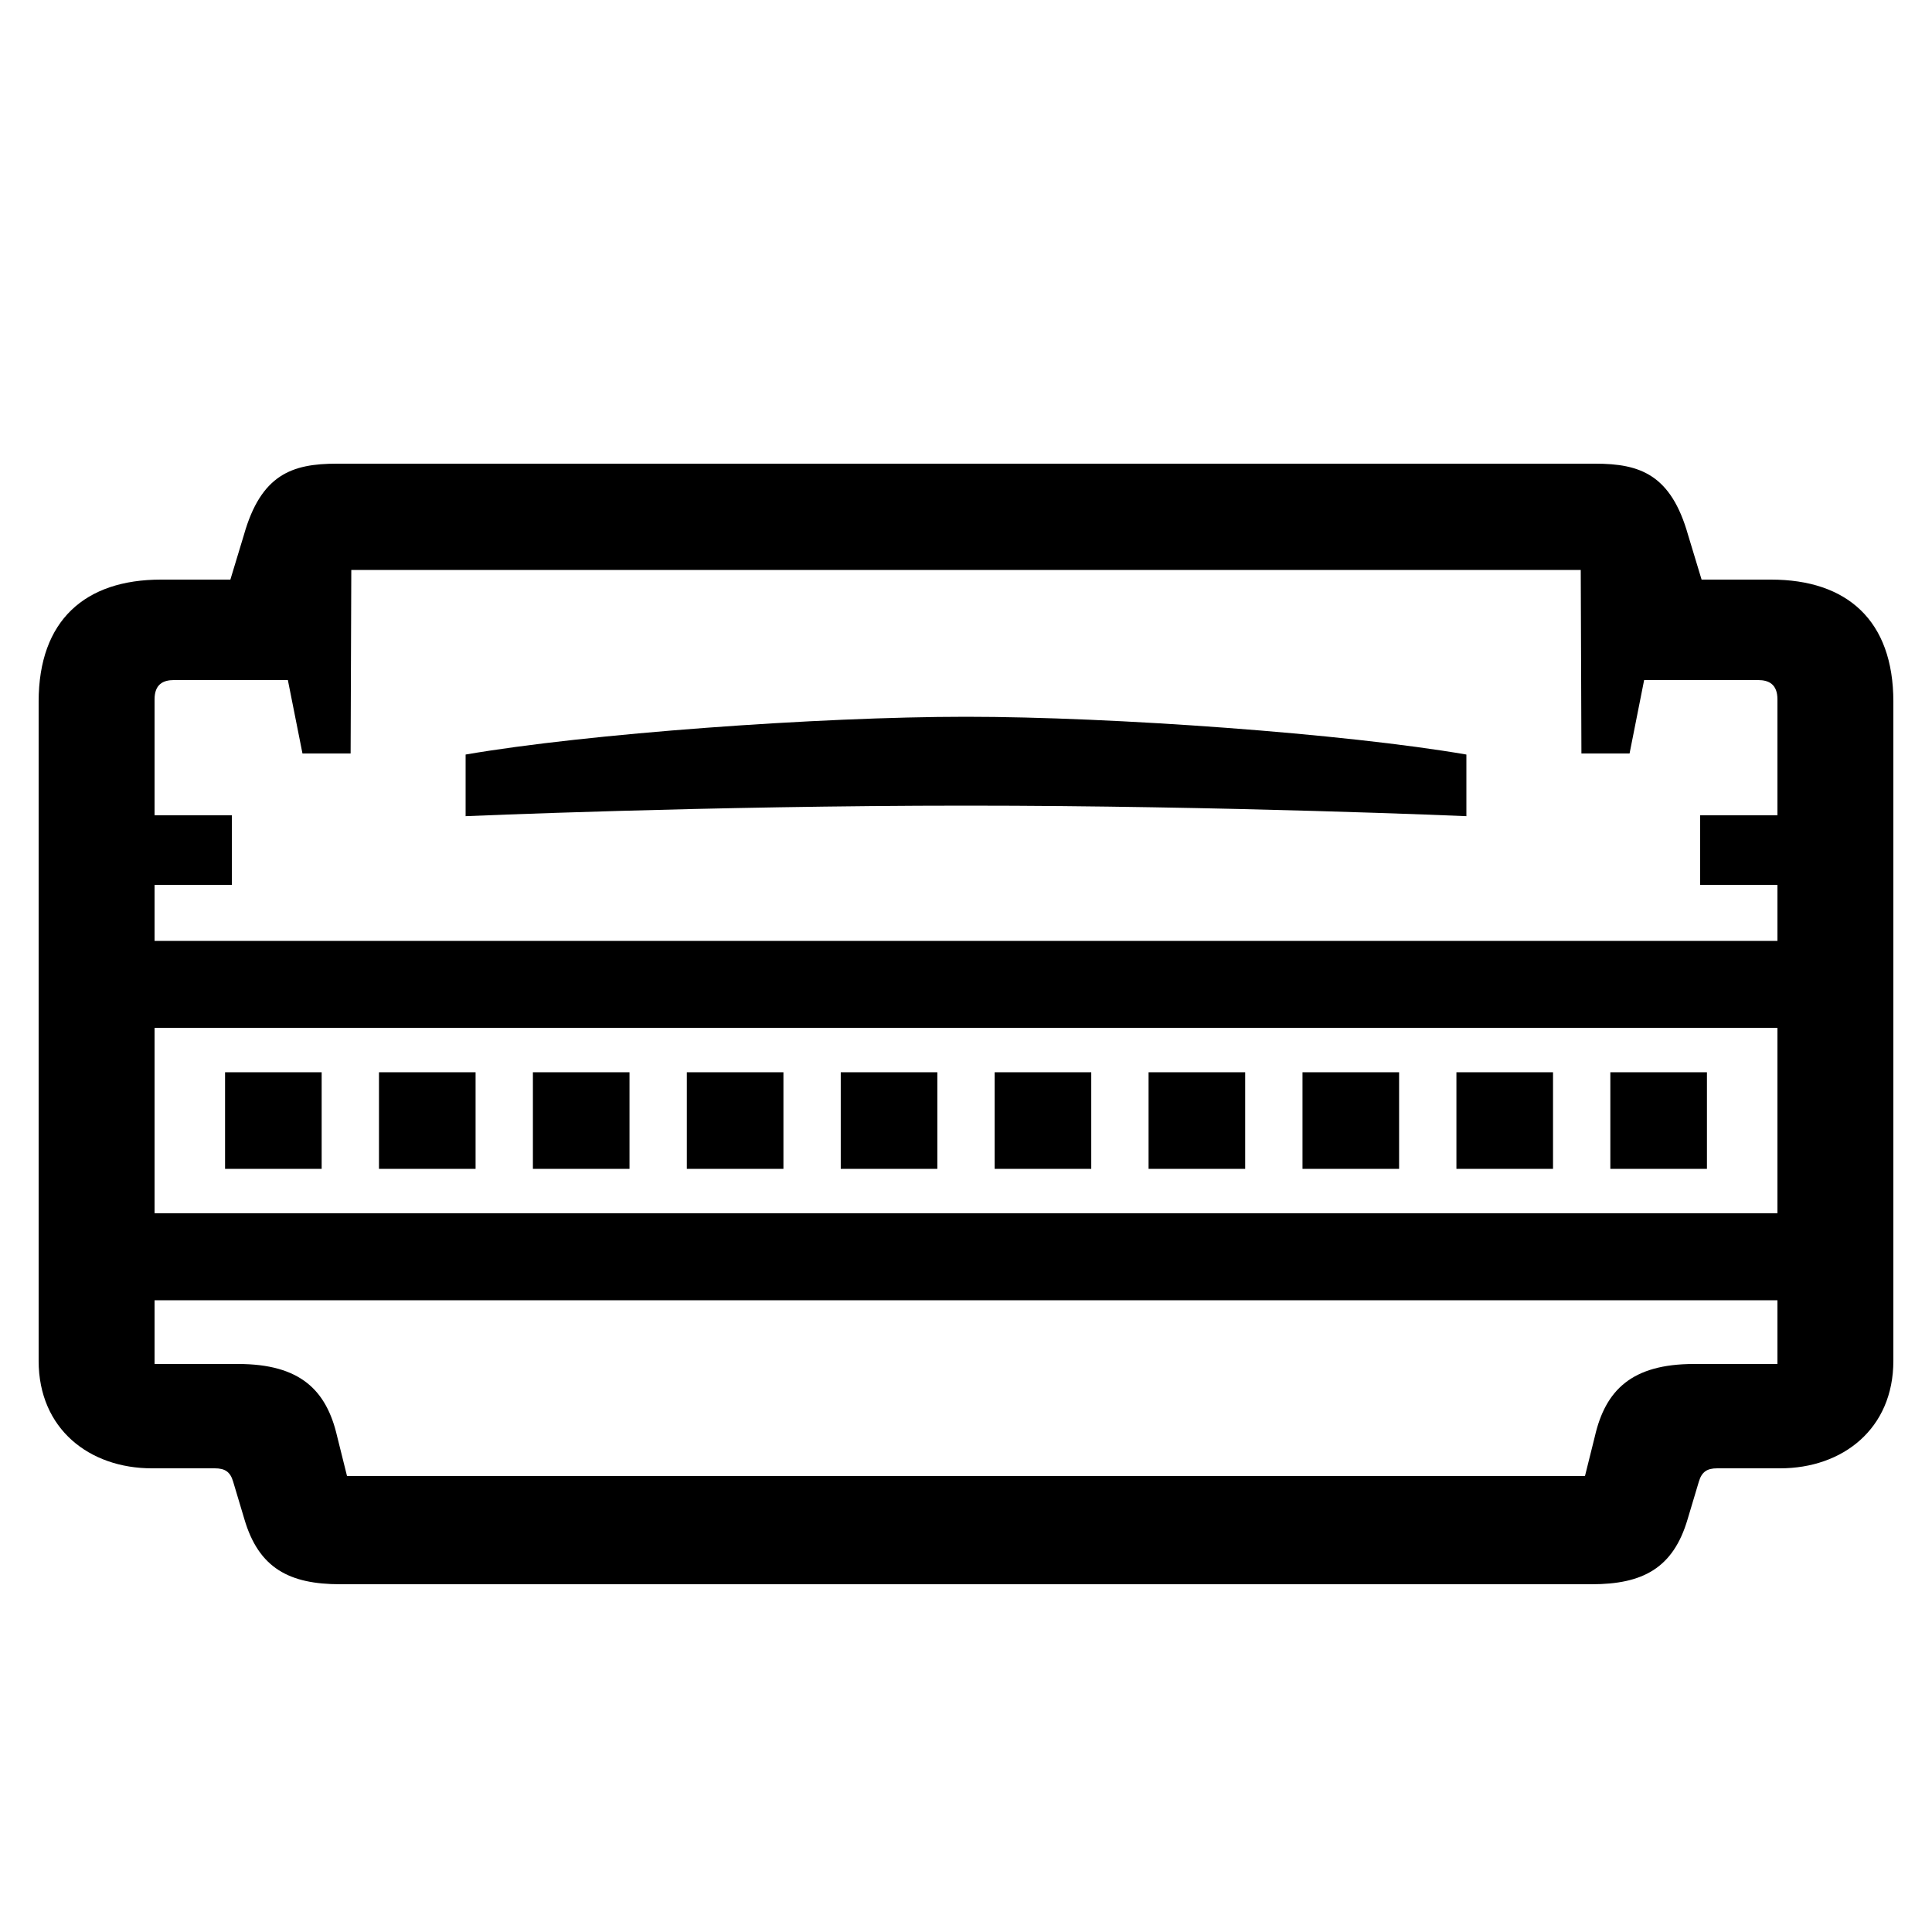
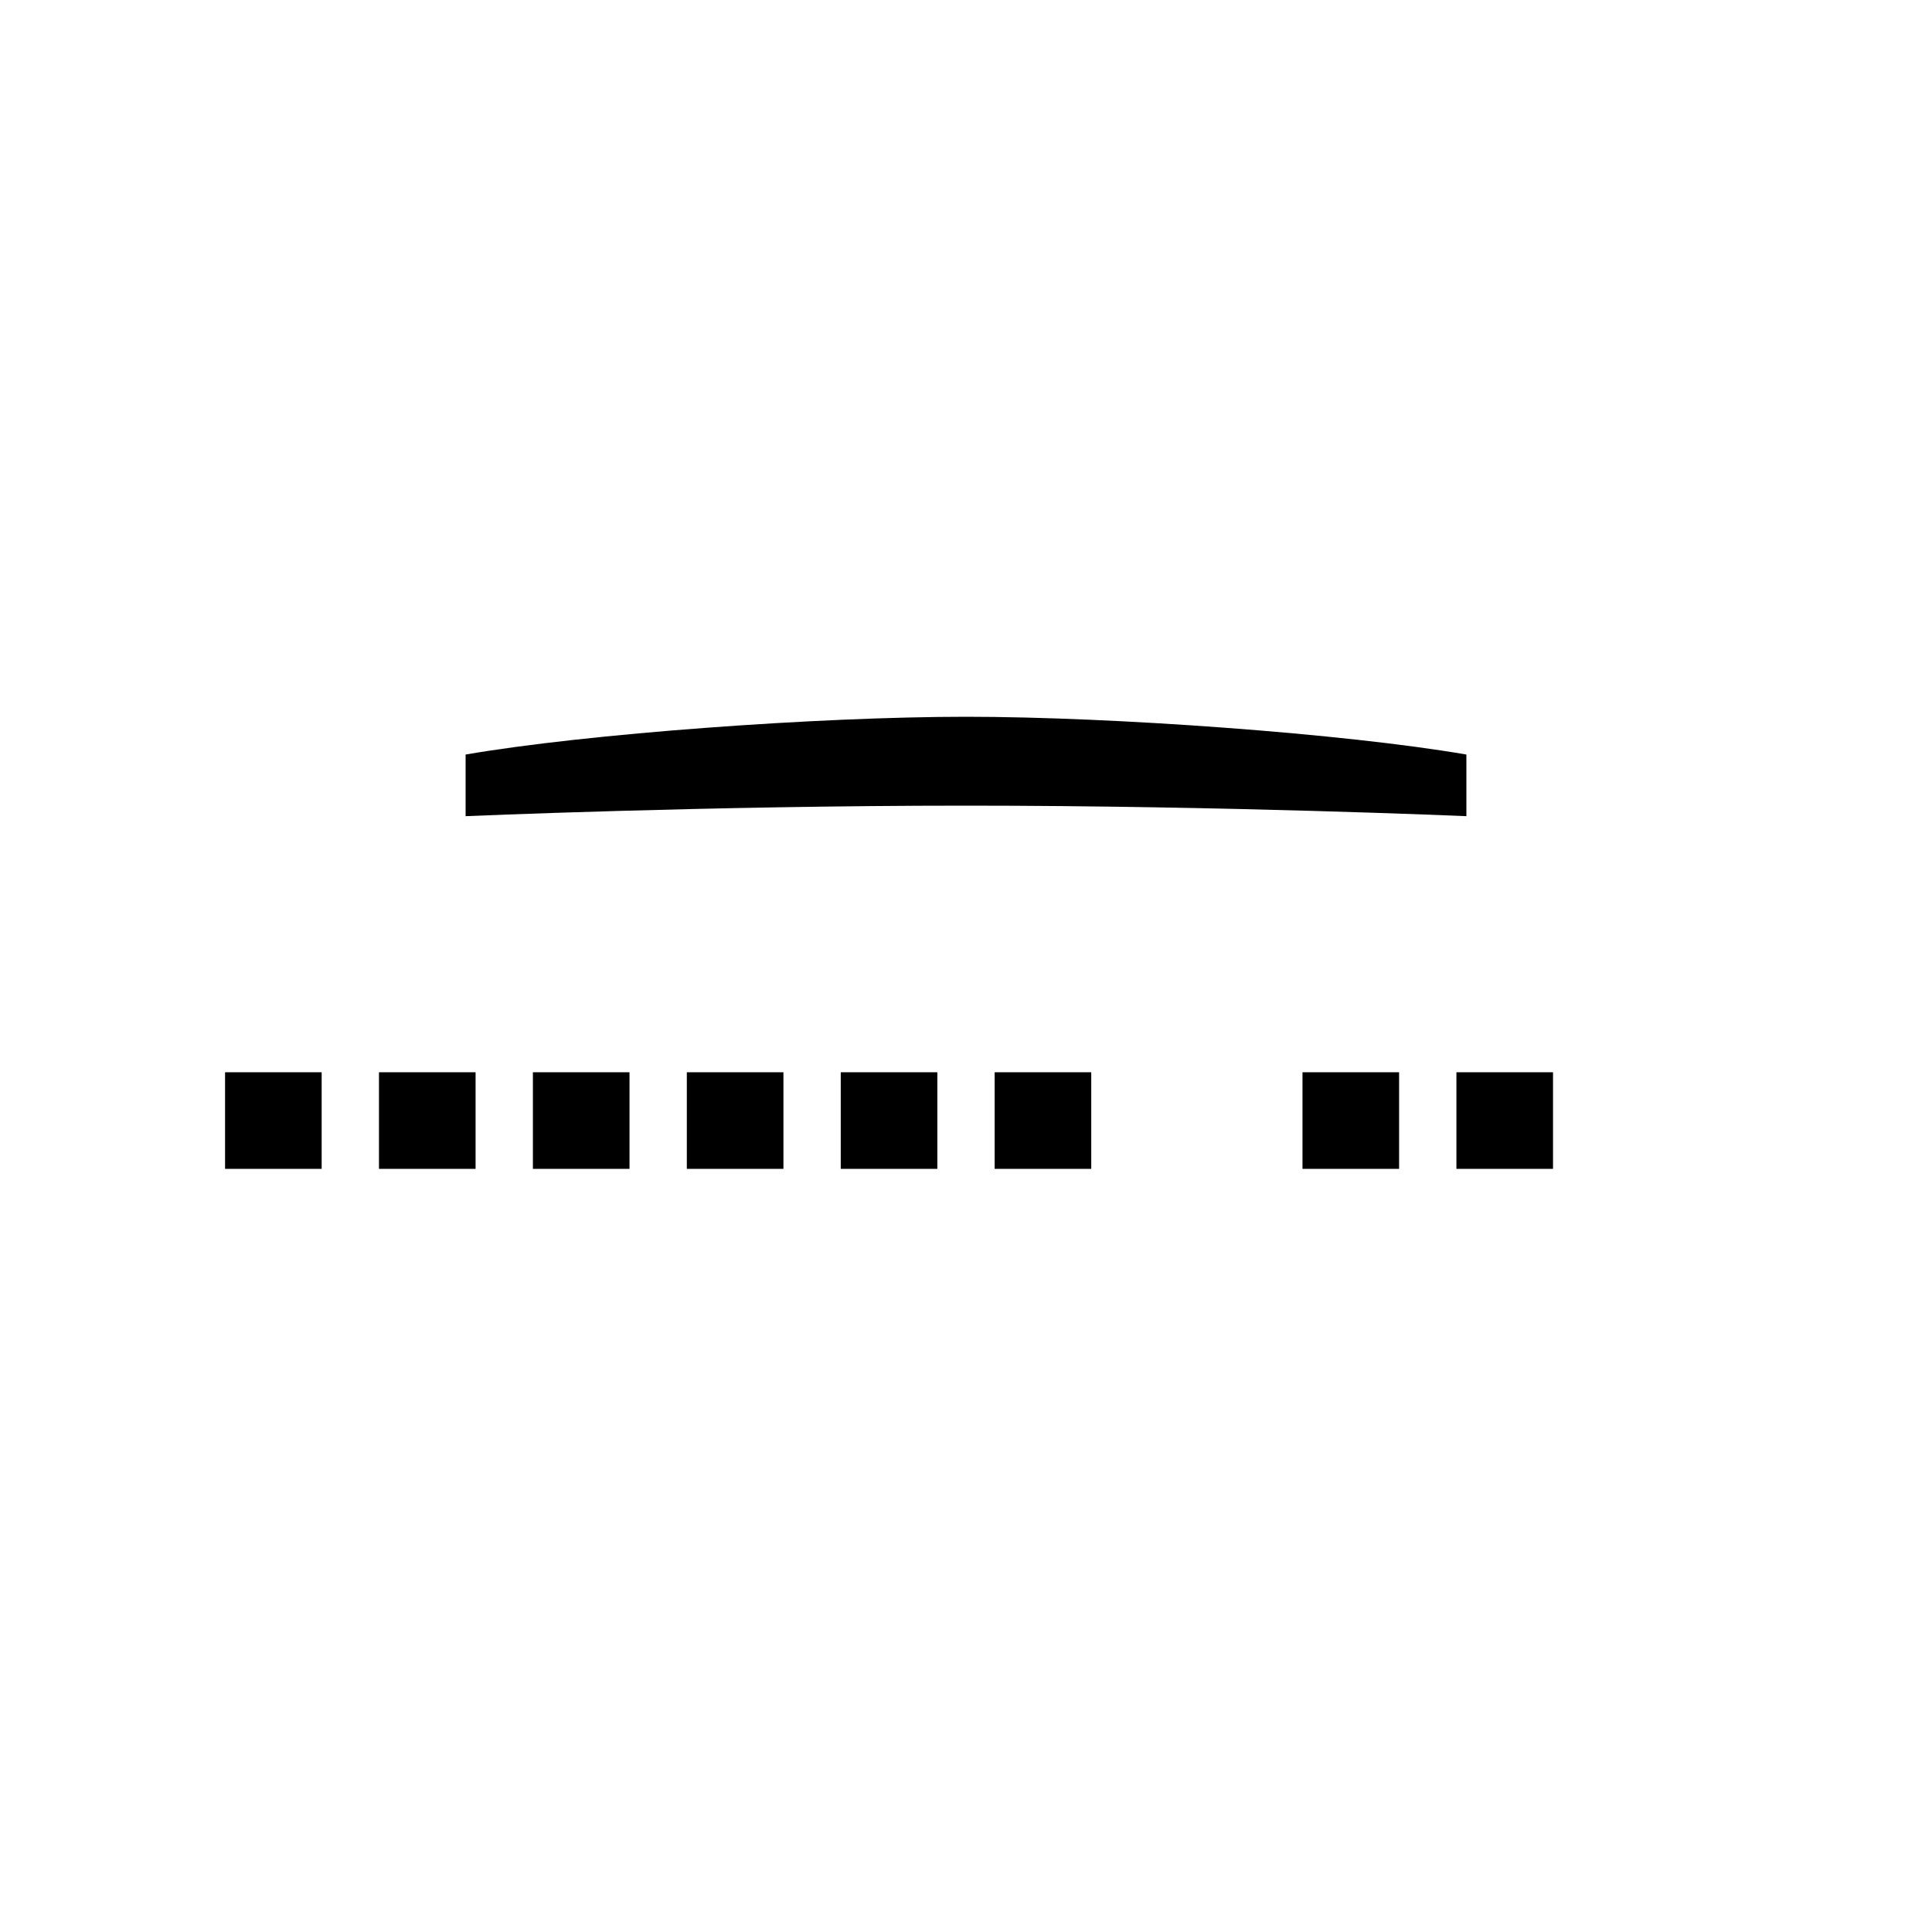
<svg xmlns="http://www.w3.org/2000/svg" id="icon" viewBox="0 0 1000 1000">
  <rect x="116.49" y="555" width="50" height="50" />
  <rect x="196.16" y="555" width="50" height="50" />
  <rect x="275.83" y="555" width="50" height="50" />
  <rect x="355.5" y="555" width="50" height="50" />
  <rect x="435.17" y="555" width="50" height="50" />
  <rect x="514.83" y="555" width="50" height="50" />
-   <rect x="594.5" y="555" width="50" height="50" />
  <rect x="674.17" y="555" width="50" height="50" />
  <rect x="753.84" y="555" width="50" height="50" />
-   <rect x="833.51" y="555" width="50" height="50" />
-   <path d="M916.66,300H880.74l-7-23.11c-8.85-31.22-24.81-36.89-48-36.89H174.24c-23.18,0-39.14,5.67-48,36.89l-7,23.11H83.34C44.1,300,20,321,20,363.18V704.36C20,739.66,46.31,760,78.61,760h32.56c5.23,0,8,1.78,9.49,6.84l5.8,19.38c7.48,25.6,23.44,33.78,49.63,33.78H823.91c26.19,0,42.15-8.18,49.63-33.78l5.8-19.38c1.52-5.06,4.26-6.84,9.49-6.84h32.56c32.3,0,58.61-20.34,58.61-55.64V363.18C980,321,955.9,300,916.66,300ZM90,352h59l7.56,38h24.92l.35-95H818.19l.35,95h24.92L851,352h59c5.51,0,10,2.15,10,10v60H880v36h40v29H80V458h40V422H80V362C80,354.15,84.49,352,90,352ZM920,628H80V532H920Zm-43.26,78c-32.13,0-45.76,13.54-51.25,37.49L820.38,764H179.62l-5.11-20.51C169,719.54,155.39,706,123.26,706H80V673H920v33Z" />
-   <path d="M759,422.45v-31.9C696.24,379.72,576.24,371,500,371s-196.24,8.72-259,19.55v31.9S366.44,417,500,417,759,422.45,759,422.45Z" />
+   <path d="M759,422.45v-31.9C696.24,379.72,576.24,371,500,371s-196.24,8.72-259,19.55v31.9S366.44,417,500,417,759,422.45,759,422.45" />
</svg>